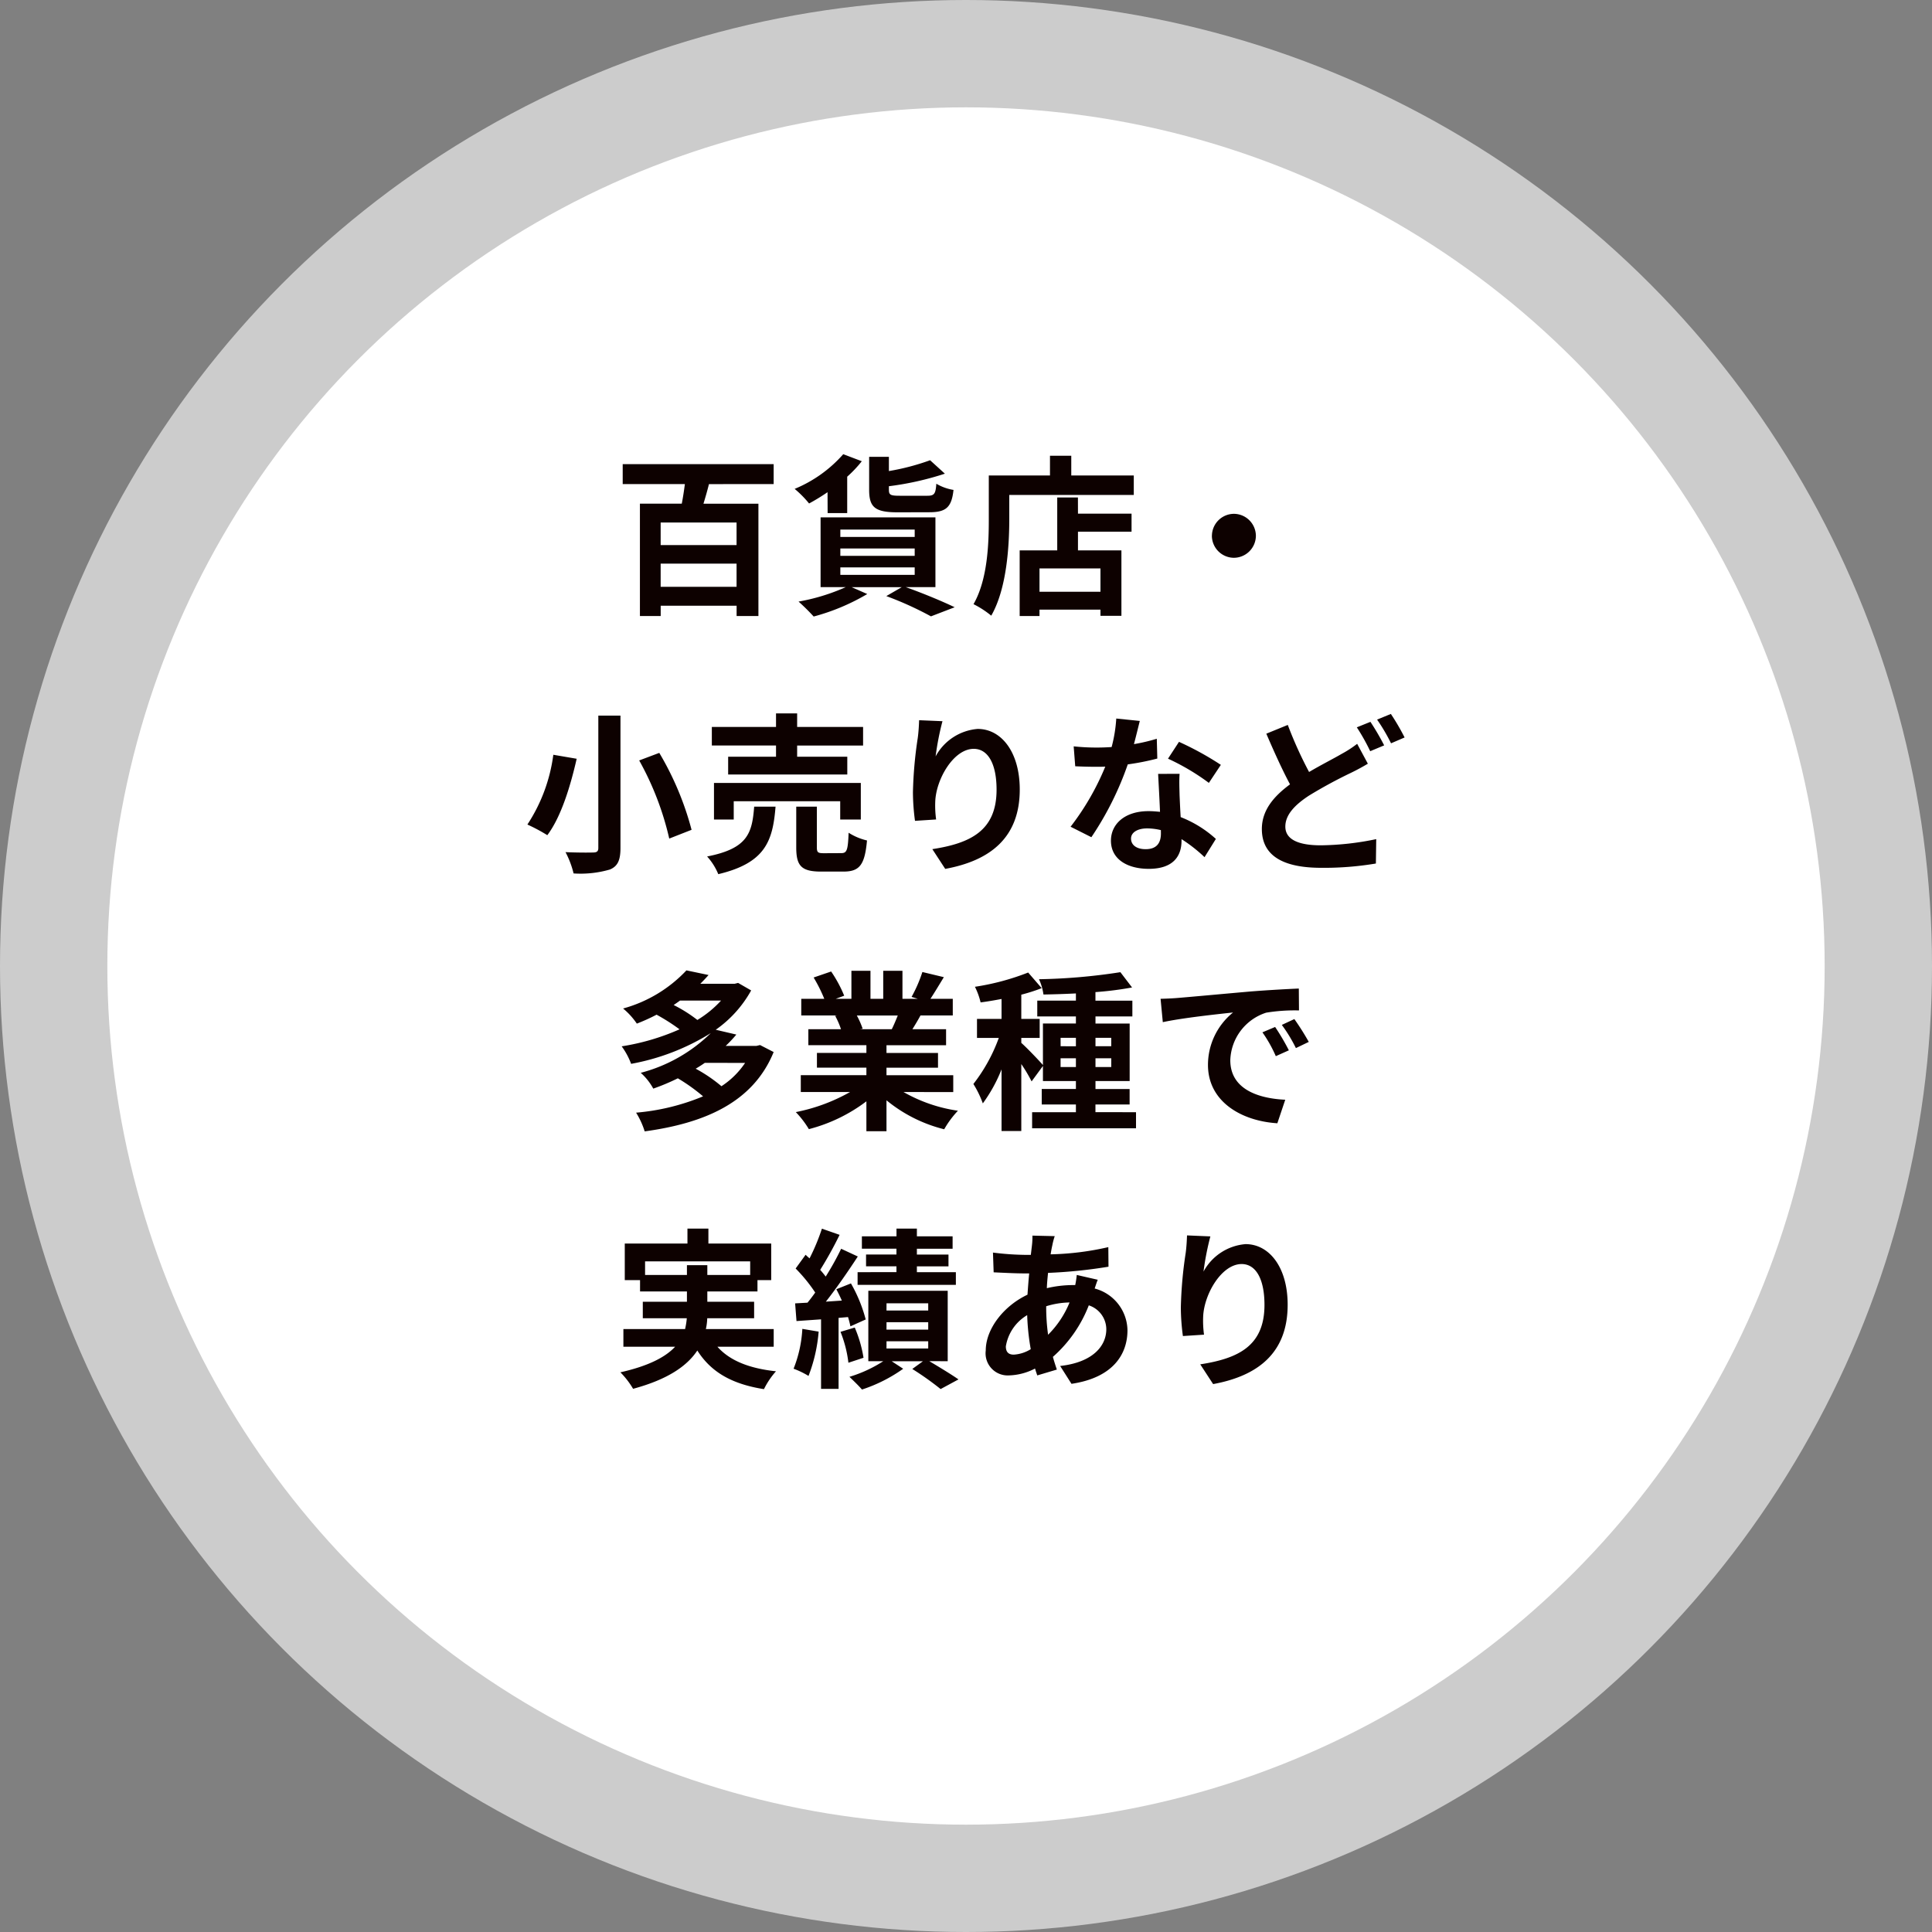
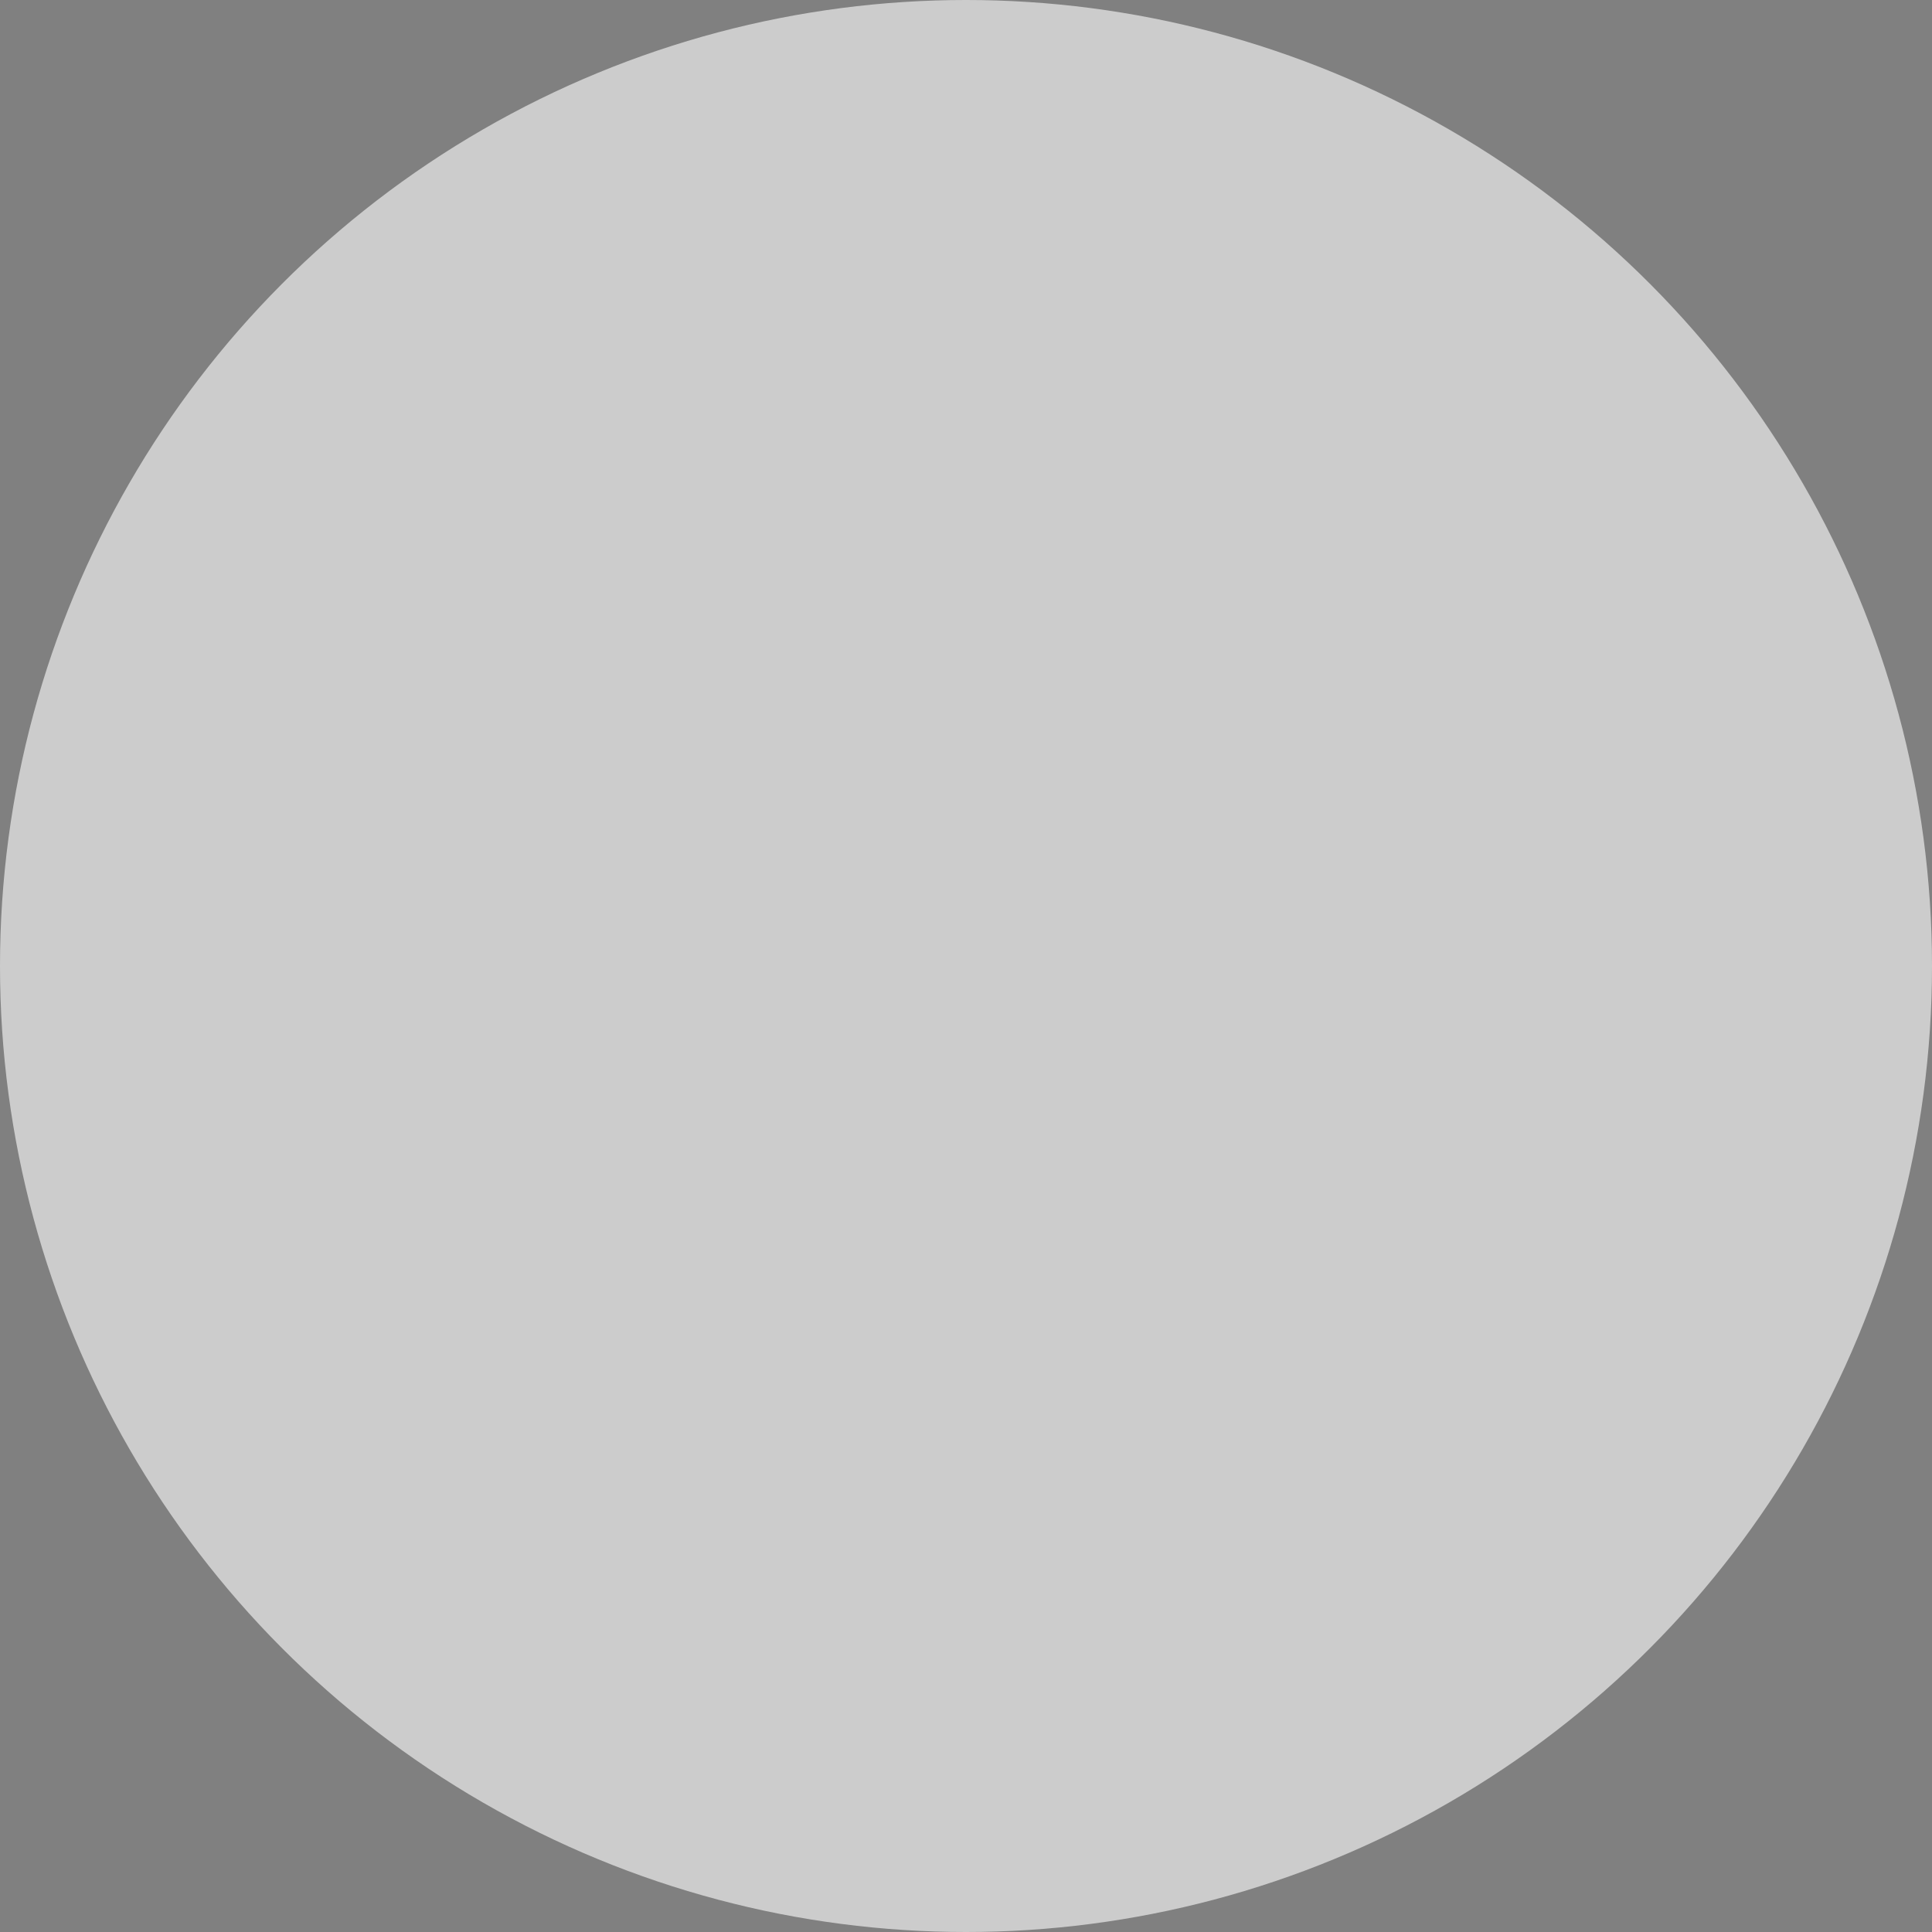
<svg xmlns="http://www.w3.org/2000/svg" width="180" height="180" viewBox="0 0 180 180">
  <rect x="0" y="0" width="180" height="180" fill="#808080" stroke="none" />
  <g id="img_lp_mvcircle_02" transform="translate(-337 -476)">
    <circle id="楕円形_622" data-name="楕円形 622" cx="90" cy="90" r="90" transform="translate(337 476)" fill="#fff" opacity="0.6" />
    <g id="グループ_12906" data-name="グループ 12906" transform="translate(-6 -28)">
-       <circle id="楕円形_618" data-name="楕円形 618" cx="80" cy="80" r="80" transform="translate(353 514)" fill="#fff" />
-       <path id="パス_57510" data-name="パス 57510" d="M-21.376-5.216h-7.072v-2.1h7.072Zm-7.072,3.888v-2.16h7.072v2.16ZM-17.92-10.9v-1.856H-31.984V-10.9h5.792c-.08.624-.176,1.248-.288,1.824h-3.9V1.392h1.936V.432h7.072v.96h2.032V-9.072h-5.12c.176-.576.352-1.184.512-1.824Zm14.5,2.624c1.536,0,2.08-.432,2.256-2.08a4.561,4.561,0,0,1-1.6-.576c-.064.944-.192,1.12-.832,1.12H-6.176c-.864,0-1.008-.08-1.008-.56V-10.7a27.726,27.726,0,0,0,5.216-1.168L-3.344-13.12a21.919,21.919,0,0,1-3.84,1.008V-13.44h-1.84v3.072c0,1.616.528,2.1,2.656,2.1Zm-9.472.08h1.824v-3.392a11.383,11.383,0,0,0,1.36-1.44l-1.728-.656a12.257,12.257,0,0,1-4.528,3.232,9.81,9.81,0,0,1,1.344,1.36A18.585,18.585,0,0,0-12.9-10.144Zm1.184,5.056h6.928v.7h-6.928Zm0-1.76h6.928v.688h-6.928Zm0-1.76h6.928v.688h-6.928ZM-2.848-1.3v-6.5h-10.7v6.5H-11.2A18.788,18.788,0,0,1-15.6.048,19.3,19.3,0,0,1-14.192,1.44,19.826,19.826,0,0,0-9.2-.656l-1.456-.64h4.672l-1.44.832a31.548,31.548,0,0,1,4.16,1.888L-1.056.576C-2.144.048-3.984-.72-5.616-1.3Zm15.376.432H6.848V-3.04h5.68Zm-2.1-8.784H8.5V-4.72h-3.5V1.392H6.848V.8h5.68v.576H14.48v-6.1H10.432V-6.464h4.992v-1.68H10.432ZM9.808-11.7v-1.84H7.824v1.84h-5.7v4.032C2.128-5.36,2.016-2,.7.288A8.837,8.837,0,0,1,2.352,1.36c1.44-2.5,1.68-6.448,1.68-9.024V-9.888h11.6V-11.7Zm13.1,5.616A2.062,2.062,0,0,0,24.96-4.032,2.062,2.062,0,0,0,27.008-6.08,2.062,2.062,0,0,0,24.96-8.128,2.062,2.062,0,0,0,22.912-6.08ZM-34.256,10.672V23.008c0,.3-.128.416-.48.416-.352.016-1.536.016-2.576-.032a8.562,8.562,0,0,1,.752,1.984,9.784,9.784,0,0,0,3.392-.368c.7-.3.976-.832.976-2V10.672Zm3.808,4.176a27.509,27.509,0,0,1,2.8,7.28l2.08-.816a27.982,27.982,0,0,0-3.008-7.168Zm-8-.528a15.494,15.494,0,0,1-2.416,6.5,16.026,16.026,0,0,1,1.856.992c1.328-1.76,2.192-4.736,2.736-7.12ZM-17.7,14.5H-22.16V16.16h11.1V14.5h-4.672v-1.04h6.144V11.728h-6.144V10.464H-17.7v1.264H-23.68v1.728H-17.7Zm7.9,5.856V16.944h-13.68v3.408h1.84v-1.7h9.92v1.7Zm-9.936-1.2c-.192,2.464-.592,3.9-4.384,4.64a5.615,5.615,0,0,1,1.04,1.648C-18.7,24.4-18,22.368-17.744,19.152Zm6.512,4.336c-.576,0-.672-.064-.672-.576v-3.76h-1.92v3.792c0,1.712.464,2.256,2.32,2.256h2.064c1.5,0,2-.592,2.208-2.9a5.465,5.465,0,0,1-1.712-.72c-.064,1.632-.16,1.9-.688,1.9ZM-4.368,11.1c-.016.448-.048,1.088-.128,1.664a38.425,38.425,0,0,0-.448,5.072,20.5,20.5,0,0,0,.192,2.64l1.968-.128a9.515,9.515,0,0,1-.08-1.68c.08-2.08,1.712-4.9,3.584-4.9,1.312,0,2.128,1.36,2.128,3.808,0,3.84-2.464,4.992-5.984,5.536l1.2,1.84c4.192-.768,6.944-2.912,6.944-7.392,0-3.488-1.712-5.648-3.92-5.648a4.9,4.9,0,0,0-3.92,2.56,25.87,25.87,0,0,1,.64-3.28Zm28.112,4.16a28.511,28.511,0,0,0-3.9-2.144l-1.024,1.568a21.126,21.126,0,0,1,3.808,2.256Zm-5.968-2.432a16.736,16.736,0,0,1-2.128.5c.224-.848.416-1.648.544-2.16L14,10.944a13.491,13.491,0,0,1-.432,2.656c-.48.032-.96.048-1.424.048a20.141,20.141,0,0,1-2.112-.112l.144,1.856c.688.032,1.328.048,1.984.048.272,0,.544,0,.816-.016a24.175,24.175,0,0,1-3.232,5.6L11.68,22a29.248,29.248,0,0,0,3.392-6.784,23.219,23.219,0,0,0,2.752-.544Zm.384,8.816c0,.848-.352,1.472-1.424,1.472-.864,0-1.36-.4-1.36-.992,0-.56.592-.944,1.5-.944a5.608,5.608,0,0,1,1.28.16ZM17.9,16.1c.048.96.128,2.352.176,3.536-.336-.032-.7-.064-1.072-.064-2.208,0-3.5,1.2-3.5,2.752,0,1.744,1.552,2.624,3.52,2.624,2.256,0,3.056-1.152,3.056-2.624v-.144a14.105,14.105,0,0,1,2.144,1.68l1.056-1.7A10.556,10.556,0,0,0,20,20.128c-.048-.784-.08-1.552-.1-2-.016-.7-.048-1.36,0-2.032Zm18.544-2.8a10.458,10.458,0,0,1-1.456.944c-.736.432-1.856.992-3.024,1.68a37.148,37.148,0,0,1-1.984-4.384l-2,.816c.72,1.68,1.488,3.376,2.208,4.72-1.52,1.12-2.624,2.416-2.624,4.16,0,2.736,2.384,3.616,5.536,3.616a29.11,29.11,0,0,0,5.088-.4l.032-2.272a26.475,26.475,0,0,1-5.168.576c-2.208,0-3.3-.608-3.3-1.744,0-1.1.88-2.016,2.192-2.88A43.555,43.555,0,0,1,35.872,16c.592-.288,1.088-.56,1.568-.848Zm-.032-1.536a19.149,19.149,0,0,1,1.248,2.224l1.3-.544a23.625,23.625,0,0,0-1.28-2.192Zm1.888-.72a16.964,16.964,0,0,1,1.3,2.208l1.264-.544a21.44,21.44,0,0,0-1.28-2.192Zm-58.88,31.984A7.735,7.735,0,0,1-22.784,45.2a13.922,13.922,0,0,0-2.4-1.632c.3-.176.576-.352.848-.544Zm-2.24-5.808a9.966,9.966,0,0,1-2.208,1.808,13.177,13.177,0,0,0-2.208-1.392c.208-.144.4-.272.592-.416Zm3.632,4.144-.336.08h-2.864a12.309,12.309,0,0,0,.992-1.056l-1.92-.448a10.946,10.946,0,0,0,3.3-3.664l-1.216-.7-.32.08h-3.2q.408-.408.768-.816l-2.064-.432a12.689,12.689,0,0,1-5.9,3.552,6.67,6.67,0,0,1,1.28,1.408,17.73,17.73,0,0,0,1.84-.832A18.315,18.315,0,0,1-26.688,39.9a21.445,21.445,0,0,1-5.392,1.584,6.725,6.725,0,0,1,.88,1.632,21.178,21.178,0,0,0,7.424-2.864,14.571,14.571,0,0,1-6.528,3.7,5.454,5.454,0,0,1,1.168,1.472,20.058,20.058,0,0,0,2.288-.96,17.028,17.028,0,0,1,2.352,1.68,20.755,20.755,0,0,1-6.24,1.52,7.5,7.5,0,0,1,.8,1.744c5.488-.752,10.08-2.64,12.016-7.392Zm12.832-2.752c-.176.432-.368.9-.56,1.28H-9.9l.272-.048a7.88,7.88,0,0,0-.544-1.232Zm5.168,7.136V44.176H-7.408v-.7h4.8V42.1h-4.8v-.72h5.552V39.888H-4.992c.24-.384.5-.816.752-1.28h3.008V37.056h-2.08c.368-.56.8-1.28,1.248-2.016l-2-.48a12.889,12.889,0,0,1-1.008,2.32l.576.176H-5.92V34.448H-7.712v2.608H-8.9V34.448h-1.776v2.608h-1.456l.784-.288a12.107,12.107,0,0,0-1.216-2.256l-1.632.56a14.342,14.342,0,0,1,.992,1.984h-2.144v1.552H-12l-.192.032a7.19,7.19,0,0,1,.544,1.248h-3.04v1.488H-9.28v.72h-4.608v1.376H-9.28v.7h-6.112v1.568H-10.8a16.81,16.81,0,0,1-5.056,1.872A8.875,8.875,0,0,1-14.64,49.2a15.177,15.177,0,0,0,5.36-2.592v2.784h1.872v-2.88a13.657,13.657,0,0,0,5.376,2.7,8.95,8.95,0,0,1,1.28-1.728,14.294,14.294,0,0,1-5.072-1.744Zm10-2.336v-.816H10.24v.816Zm0-2.72H10.24v.784H8.816Zm4.72,0v.784H12.064v-.784Zm0,2.72H12.064v-.816h1.472Zm-1.472,4.208V46.9h3.184v-1.44H12.064V44.72h3.184V39.36H12.064V38.7H15.5V37.232h-3.44v-.8A31.312,31.312,0,0,0,15.472,36l-1.088-1.424a54.7,54.7,0,0,1-7.584.656,5.011,5.011,0,0,1,.416,1.424c.96-.016,1.984-.048,3.024-.1v.672H6.64V38.7h3.6v.656H7.168v3.872c-.352-.416-1.6-1.712-2.016-2.064V40.7H6.864V38.928H5.152V36.672a16.682,16.682,0,0,0,1.9-.608L5.792,34.608a22.872,22.872,0,0,1-4.96,1.328,6.6,6.6,0,0,1,.528,1.456c.624-.08,1.28-.192,1.952-.32v1.856H1.024V40.7H3.056A15.635,15.635,0,0,1,.688,44.992a9.445,9.445,0,0,1,.88,1.808,14.219,14.219,0,0,0,1.744-3.168v5.744h1.84v-6.24a14.02,14.02,0,0,1,.96,1.616l1.056-1.44V44.72H10.24v.736H7.056V46.9H10.24v.72H6.16v1.5h9.68v-1.5ZM28.8,39.68l-1.184.5A12.345,12.345,0,0,1,28.864,42.4l1.216-.544A20.969,20.969,0,0,0,28.8,39.68Zm1.792-.736-1.168.544a14.076,14.076,0,0,1,1.312,2.16l1.2-.576A23.933,23.933,0,0,0,30.592,38.944ZM18.128,37.056l.208,2.176c1.84-.4,5.168-.752,6.544-.9a6.283,6.283,0,0,0-2.336,4.88c0,3.44,3.136,5.232,6.464,5.44l.736-2.192c-2.688-.128-5.12-1.072-5.12-3.68a4.81,4.81,0,0,1,3.344-4.432,16.362,16.362,0,0,1,3.056-.208L31.008,36.1c-1.12.048-2.848.144-4.48.272-2.9.256-5.52.5-6.848.608C19.376,37.008,18.768,37.04,18.128,37.056ZM-29.9,62.784V61.52h9.792v1.264H-24.1v-.912H-26v.912Zm11.984,6.688V67.824h-6.32a5.432,5.432,0,0,0,.128-1.008h4.368V65.28H-24.1v-.96h4.672V63.264h1.28V59.856H-24V58.464h-1.952v1.392h-5.84v3.408h1.424V64.32H-26v.96h-4.112v1.536h4.1a7.333,7.333,0,0,1-.16,1.008H-31.92v1.648H-27.1c-.88.944-2.416,1.776-5.1,2.384a7.765,7.765,0,0,1,1.184,1.536c3.264-.88,5.04-2.144,5.984-3.568,1.264,1.984,3.168,3.12,6.208,3.6a7.4,7.4,0,0,1,1.12-1.664c-2.528-.272-4.32-1.008-5.456-2.288ZM-6.48,60.88H-9.312v1.1H-6.48v.544H-10.1v1.184H-.944V62.528H-4.576v-.544h2.944v-1.1H-4.576v-.544h3.328V59.184H-4.576v-.72h-1.9v.72H-9.7v1.152H-6.48Zm-8.768,6.928a11.661,11.661,0,0,1-.816,3.712,7.993,7.993,0,0,1,1.392.672,14.686,14.686,0,0,0,.944-4.128Zm4.256-1.1a8.707,8.707,0,0,1,.224.864l1.424-.64a13.807,13.807,0,0,0-1.376-3.36l-1.36.544c.176.336.352.688.512,1.056l-1.488.1c1.008-1.28,2.1-2.864,2.976-4.208l-1.552-.72a25.8,25.8,0,0,1-1.44,2.592,8.048,8.048,0,0,0-.512-.624,36.021,36.021,0,0,0,1.808-3.264l-1.648-.576a19.633,19.633,0,0,1-1.152,2.768c-.128-.112-.256-.224-.368-.336l-.928,1.28a14.725,14.725,0,0,1,1.824,2.24c-.24.336-.48.656-.72.944l-1.152.064.128,1.648,2.288-.16v6.48h1.632V66.784Zm-.7,1.376a11.227,11.227,0,0,1,.736,2.88l1.408-.464a11.9,11.9,0,0,0-.816-2.816Zm4.288.88H-3.52v.672H-7.408Zm0-1.776H-3.52v.688H-7.408Zm0-1.76H-3.52V66.1H-7.408Zm5.7,5.392v-6.56H-9.1v6.56h1.392a12.442,12.442,0,0,1-3.152,1.456c.352.336.88.848,1.168,1.184a14.186,14.186,0,0,0,3.84-1.936l-1.072-.7h2.912l-.992.72a27.713,27.713,0,0,1,2.64,1.872l1.664-.9c-.64-.448-1.744-1.12-2.72-1.7ZM7.472,65.7a7.737,7.737,0,0,1,2.176-.352,9.056,9.056,0,0,1-2,3.008,18.476,18.476,0,0,1-.176-2.624ZM4.448,70.208c-.512,0-.736-.272-.736-.768A4.145,4.145,0,0,1,5.7,66.528,22.086,22.086,0,0,0,6.032,69.7,3.367,3.367,0,0,1,4.448,70.208Zm5.872-7.424a9.165,9.165,0,0,1-.144.944H9.9a10.655,10.655,0,0,0-2.368.288c.016-.48.064-.96.112-1.424a46.037,46.037,0,0,0,5.632-.576l-.016-1.824a26.426,26.426,0,0,1-5.376.672c.048-.3.1-.592.16-.848a6.155,6.155,0,0,1,.224-.848l-2.08-.048a6.327,6.327,0,0,1-.048.944l-.1.848H5.44A26.017,26.017,0,0,1,2.512,60.7l.064,1.84c.736.032,1.968.1,2.8.1h.512c-.064.64-.112,1.312-.16,1.984-2.208,1.04-3.888,3.184-3.888,5.2a2.059,2.059,0,0,0,2.144,2.32,5.577,5.577,0,0,0,2.448-.64c.064.224.144.448.208.64L8.464,71.6c-.128-.384-.256-.768-.368-1.184a12.32,12.32,0,0,0,3.344-4.8,2.356,2.356,0,0,1,1.632,2.224c0,1.552-1.248,3.088-4.3,3.424l1.056,1.664c3.888-.576,5.216-2.768,5.216-4.992a4.09,4.09,0,0,0-3.056-3.888c.1-.3.208-.64.288-.816ZM20.592,59.1c-.016.448-.048,1.088-.128,1.664a38.425,38.425,0,0,0-.448,5.072,20.5,20.5,0,0,0,.192,2.64l1.968-.128a9.515,9.515,0,0,1-.08-1.68c.08-2.08,1.712-4.9,3.584-4.9,1.312,0,2.128,1.36,2.128,3.808,0,3.84-2.464,4.992-5.984,5.536l1.2,1.84c4.192-.768,6.944-2.912,6.944-7.392,0-3.488-1.712-5.648-3.92-5.648a4.9,4.9,0,0,0-3.92,2.56,25.87,25.87,0,0,1,.64-3.28Z" transform="translate(433 560)" fill="#0d0100" />
-     </g>
+       </g>
  </g>
</svg>